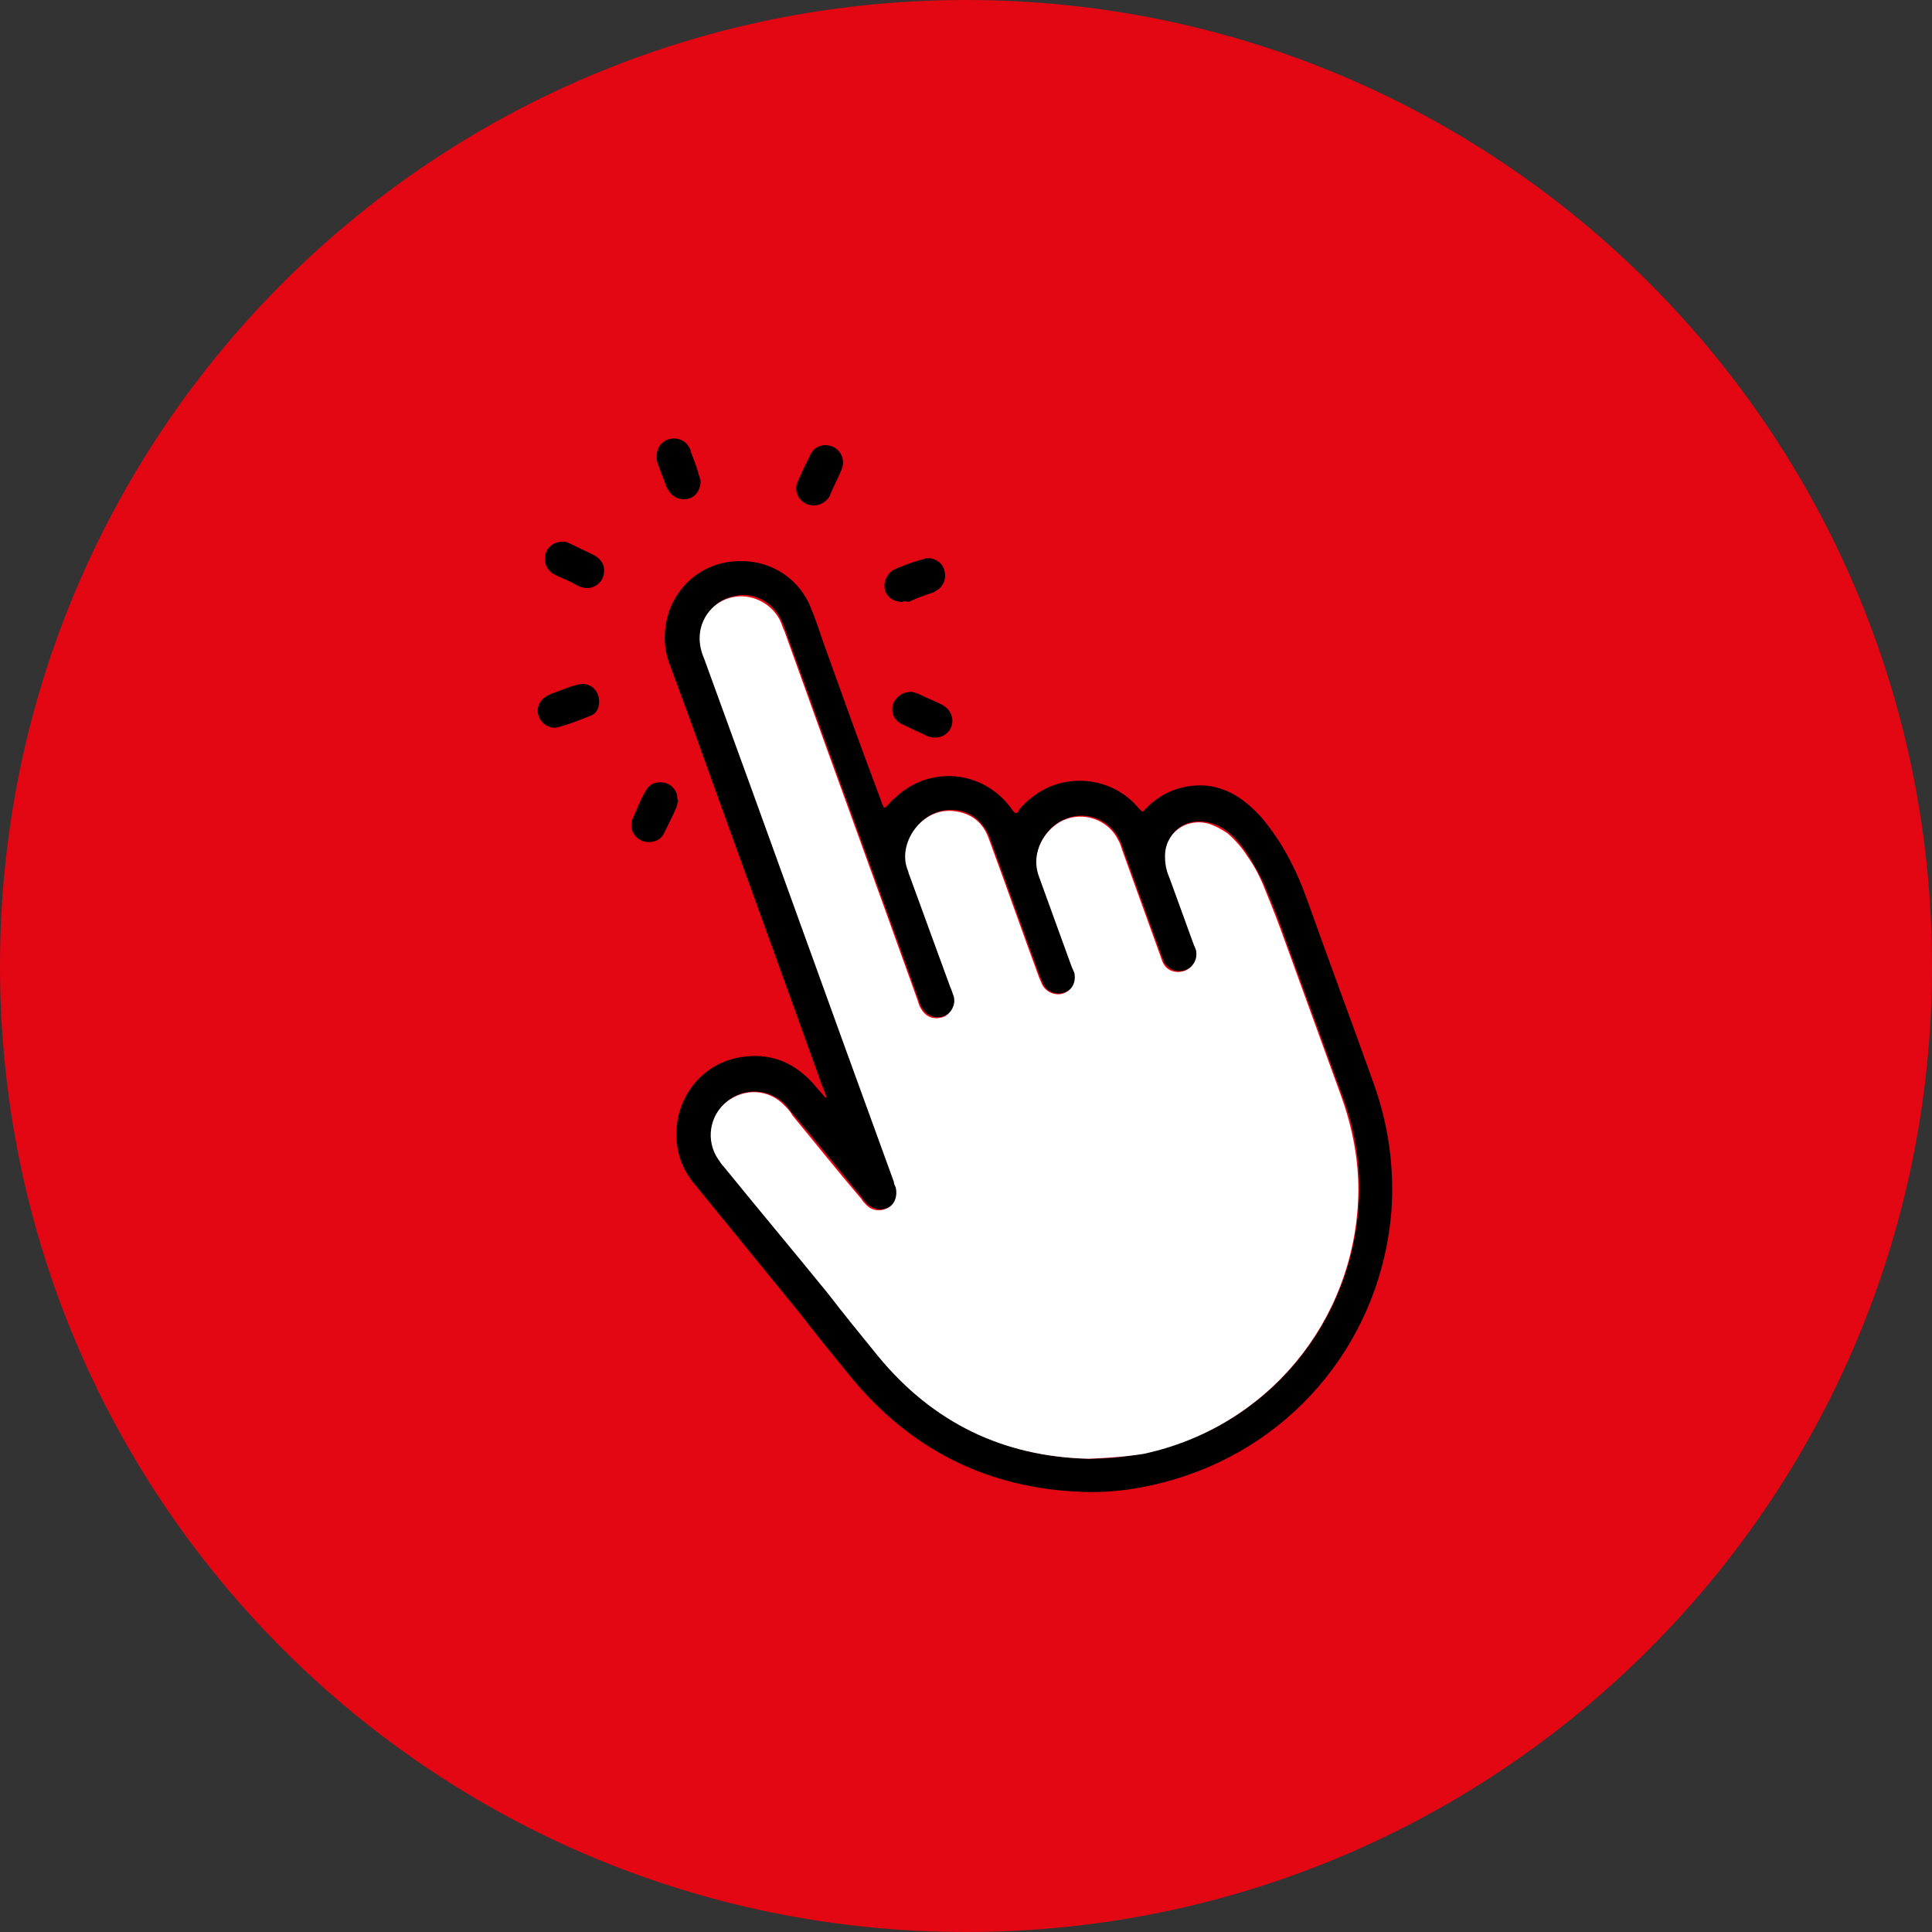
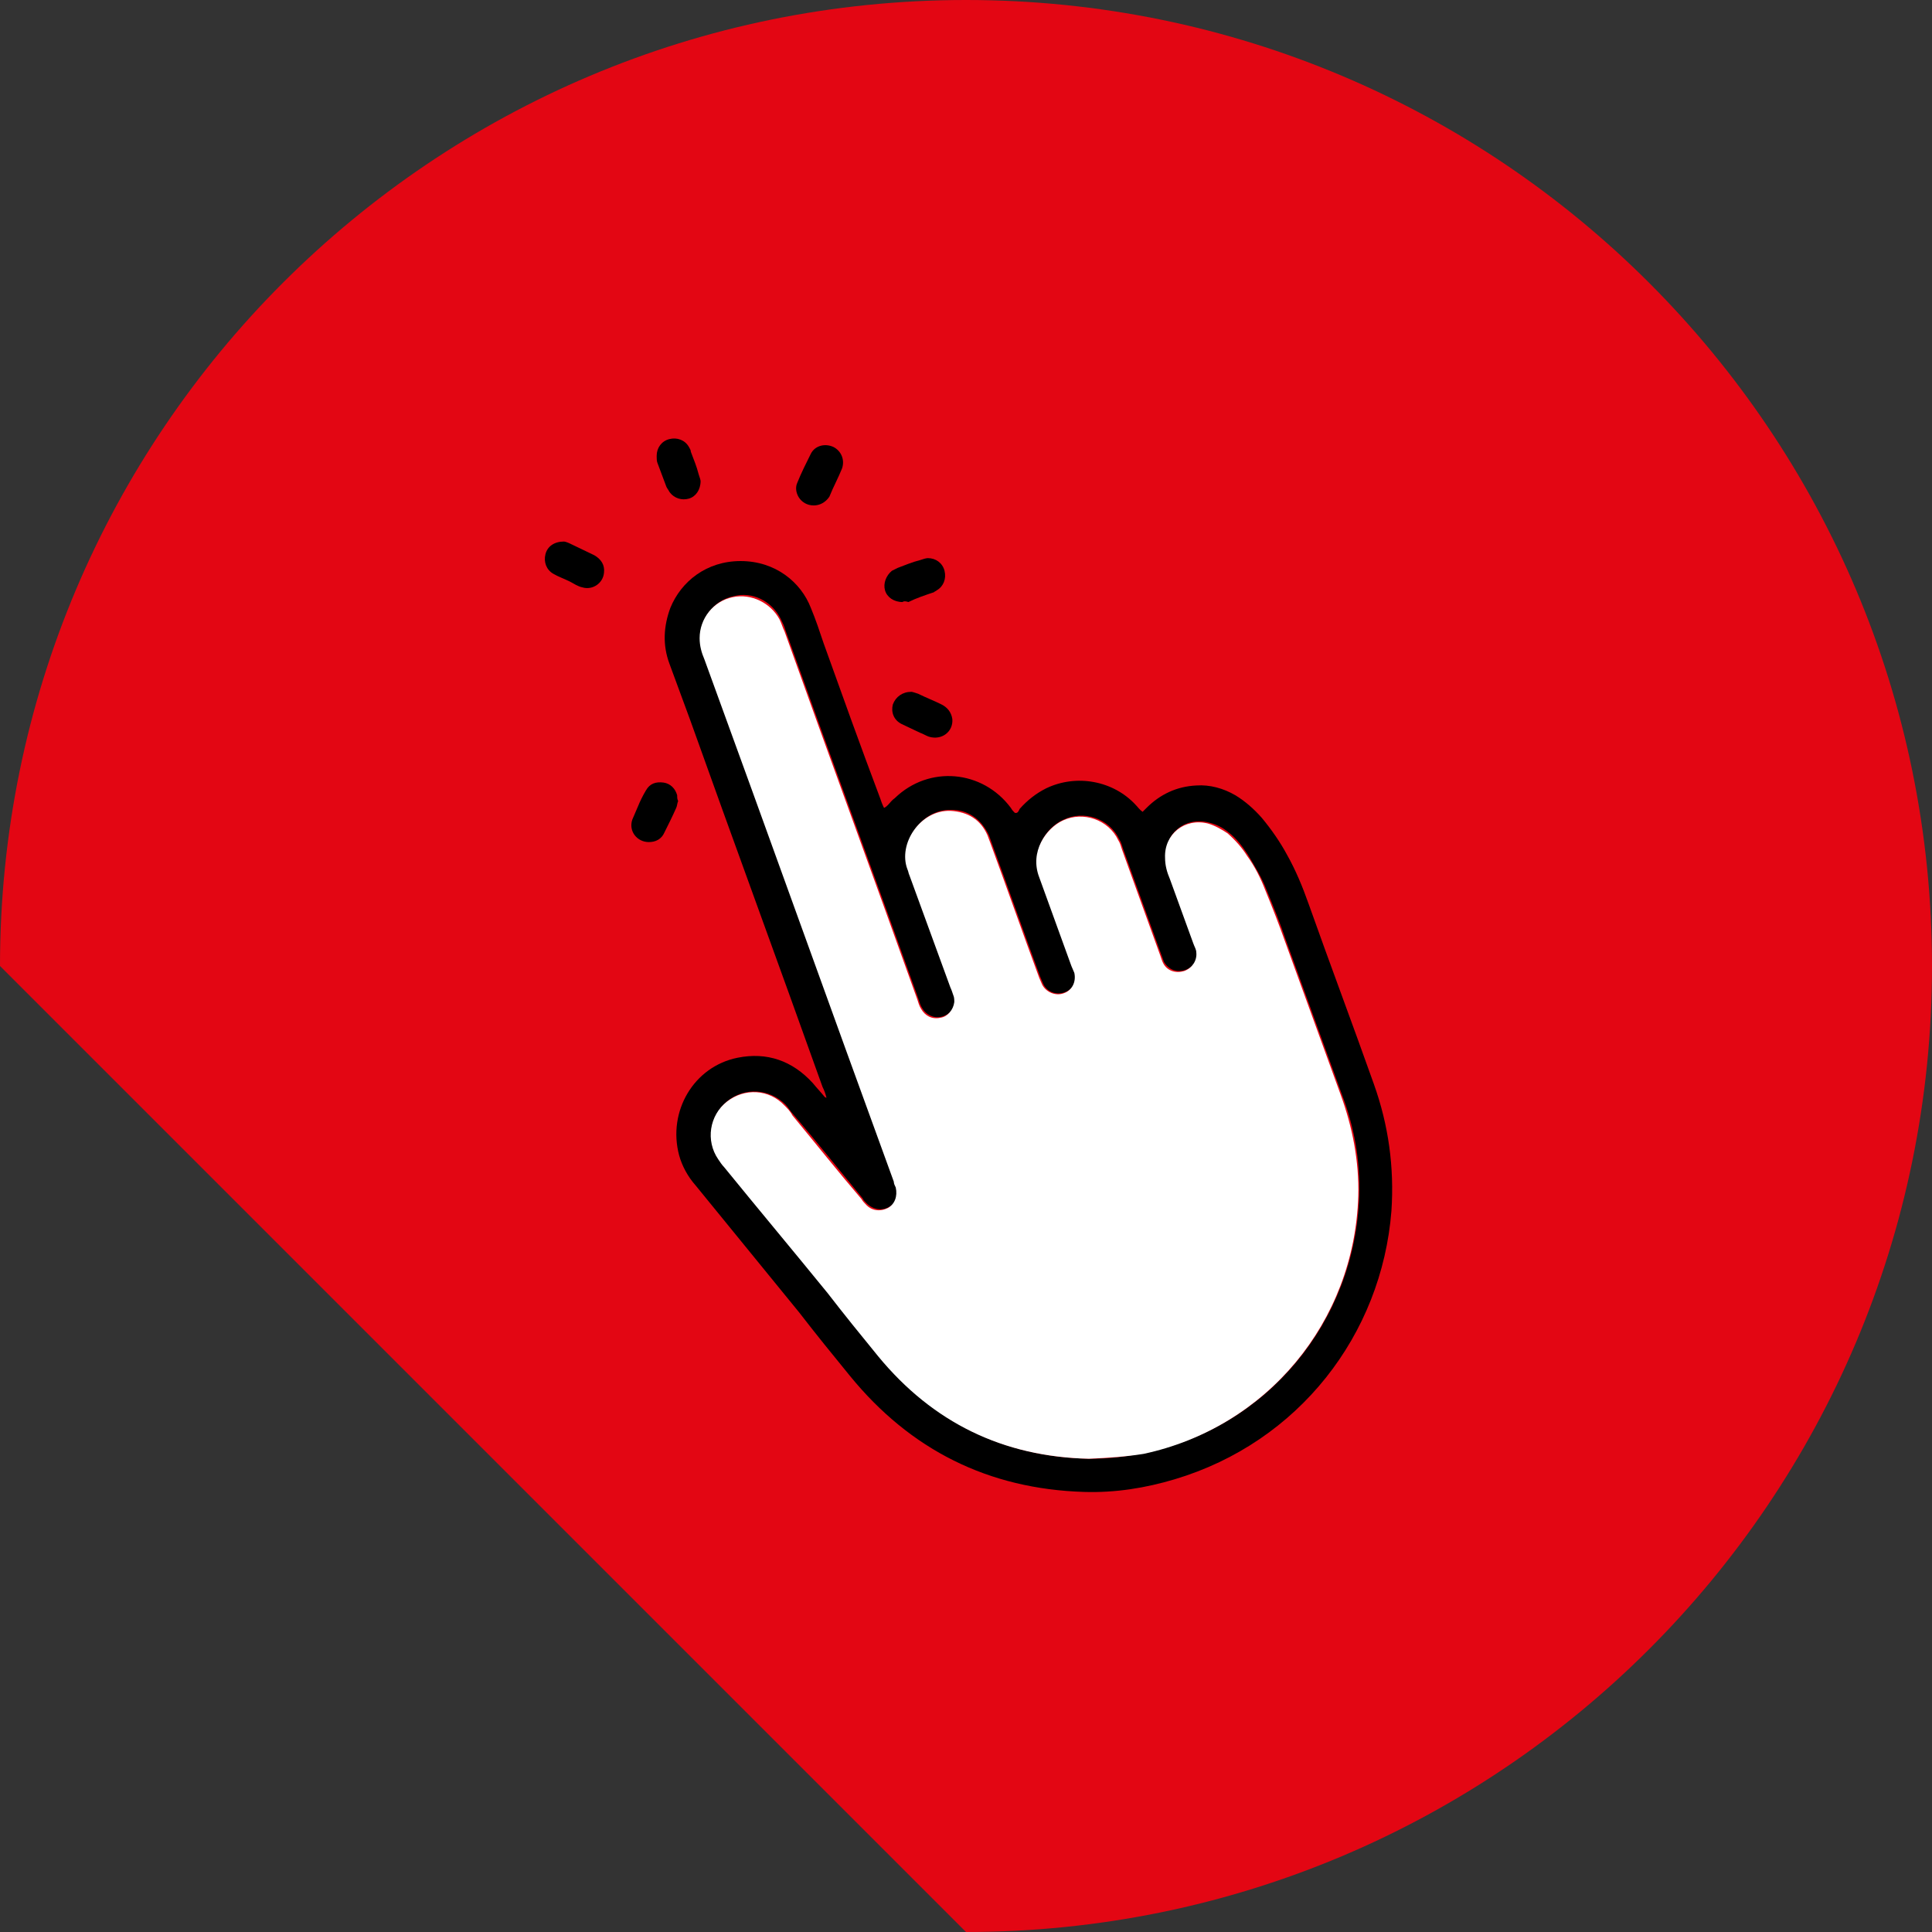
<svg xmlns="http://www.w3.org/2000/svg" xmlns:xlink="http://www.w3.org/1999/xlink" version="1.1" id="Ebene_1" x="0px" y="0px" viewBox="0 0 198 198" style="enable-background:new 0 0 198 198;" xml:space="preserve">
  <rect x="0" y="0" width="198" height="198" fill="#333333" stroke="none" />
  <style type="text/css">
	.st0{clip-path:url(#SVGID_00000036219036027955082080000005741210327771193526_);fill:#E30613;}
	.st1{clip-path:url(#SVGID_00000036219036027955082080000005741210327771193526_);}
	.st2{clip-path:url(#SVGID_00000036219036027955082080000005741210327771193526_);fill:#FFFFFF;}
</style>
  <g>
    <defs>
      <rect id="SVGID_1_" width="198" height="198" />
    </defs>
    <clipPath id="SVGID_00000127022261145167359080000007571382598563271357_">
      <use xlink:href="#SVGID_1_" style="overflow:visible;" />
    </clipPath>
-     <path style="clip-path:url(#SVGID_00000127022261145167359080000007571382598563271357_);fill:#E30613;" d="M99,198   c54.7,0,99-44.3,99-99S153.7,0,99,0S0,44.3,0,99S44.3,198,99,198" />
+     <path style="clip-path:url(#SVGID_00000127022261145167359080000007571382598563271357_);fill:#E30613;" d="M99,198   c54.7,0,99-44.3,99-99S153.7,0,99,0S0,44.3,0,99" />
    <path style="clip-path:url(#SVGID_00000127022261145167359080000007571382598563271357_);" d="M111.6,149.5c2.1,0,3.7-0.2,5.7-0.6   c12.6-2.6,21.6-13.5,22-26.4c0.1-3.6-0.5-7-1.8-10.4c-1.9-5.2-3.8-10.5-5.7-15.7c-0.6-1.8-1.3-3.5-2-5.2c-0.5-1.3-1.2-2.4-1.9-3.6   c-0.6-0.9-1.2-1.7-2-2.3c-0.6-0.5-1.2-0.8-2-1c-2.4-0.6-4.5,1-4.4,3.5c0,0.8,0.2,1.5,0.5,2.2c0.8,2.2,1.6,4.4,2.4,6.6   c0.1,0.3,0.2,0.6,0.3,0.9c0.1,0.9-0.4,1.6-1.2,1.9c-0.9,0.3-1.7,0-2.2-0.8c-0.1-0.3-0.2-0.5-0.3-0.8c-1.3-3.6-2.6-7.2-3.9-10.8   c-0.1-0.3-0.2-0.7-0.4-1c-1-2.1-3.6-3-5.7-2c-1.8,0.8-3.4,3.2-2.4,5.8c1.1,3,2.2,6.1,3.3,9.1c0.1,0.2,0.2,0.5,0.3,0.7   c0.2,0.9-0.2,1.8-1.1,2.1c-0.8,0.3-1.8,0-2.2-0.9c-0.1-0.2-0.2-0.5-0.3-0.7c-1.7-4.6-3.3-9.2-5-13.8c-0.1-0.3-0.2-0.6-0.3-0.8   c-0.8-1.6-2.1-2.5-3.8-2.5c-3.1-0.1-5.4,3.4-4.4,6c0.1,0.2,0.2,0.4,0.2,0.6c1.4,3.8,2.8,7.7,4.2,11.5c0.1,0.3,0.2,0.5,0.3,0.8   c0.1,0.2,0.1,0.4,0.1,0.7c-0.1,0.8-0.6,1.4-1.4,1.6c-0.8,0.2-1.6-0.2-2-0.9c-0.2-0.3-0.3-0.7-0.4-1c-4.5-12.6-9.1-25.1-13.6-37.7   c-0.1-0.4-0.3-0.8-0.5-1.2c-0.9-1.8-2.9-2.8-4.8-2.3c-2,0.4-3.4,2.2-3.4,4.2c0,0.8,0.2,1.5,0.5,2.2c6.5,17.8,12.9,35.7,19.4,53.5   c0.1,0.2,0.2,0.4,0.2,0.6c0.3,0.9,0,1.7-0.8,2.1c-0.7,0.4-1.6,0.3-2.3-0.4c-0.2-0.2-0.3-0.3-0.4-0.5c-2.4-2.9-4.7-5.8-7.1-8.6   c-0.3-0.3-0.5-0.7-0.8-1c-1.6-1.6-4.1-1.8-5.9-0.4c-1.8,1.4-2.2,4-0.9,5.9c0.2,0.3,0.4,0.5,0.6,0.8c3.5,4.3,7.1,8.6,10.6,12.9   c1.8,2.2,3.5,4.3,5.2,6.5C95.6,145.8,102.9,149.3,111.6,149.5 M84.7,112.5c-0.1-0.4-0.2-0.7-0.4-1.1c-4.5-12.6-9.1-25.1-13.6-37.7   c-0.7-1.9-1.4-3.8-2.1-5.7c-0.7-1.9-0.6-3.8,0.1-5.7c1.1-2.7,3.7-4.8,7.2-4.8c3.6,0,6.2,2.2,7.2,4.8c0.5,1.2,0.9,2.4,1.3,3.6   c1.9,5.3,3.8,10.6,5.8,15.9c0.1,0.3,0.2,0.6,0.4,1c0.2-0.1,0.3-0.2,0.4-0.3c0.2-0.2,0.4-0.5,0.7-0.7c3.5-3.4,9-2.9,11.9,1   c0.1,0.2,0.3,0.4,0.4,0.5c0.3,0.1,0.4-0.2,0.5-0.4c0.8-0.9,1.7-1.6,2.7-2.1c3.1-1.5,6.9-0.8,9.2,1.7c0.2,0.2,0.4,0.5,0.7,0.7   c0.2-0.2,0.3-0.3,0.4-0.4c1.4-1.4,3.1-2.2,5.1-2.3c1.4-0.1,2.8,0.3,4,1c1,0.6,1.9,1.4,2.7,2.3c1,1.2,1.9,2.5,2.6,3.8   c0.9,1.6,1.6,3.3,2.2,5c2.2,6.2,4.5,12.3,6.7,18.5c1.5,4.2,2.1,8.5,1.8,13c-1,12.7-9.5,23.7-22.2,27.5c-3,0.9-6.1,1.4-9.3,1.3   c-9.8-0.3-17.8-4.3-24-11.9c-1.8-2.2-3.5-4.3-5.2-6.5c-3.5-4.3-7.1-8.7-10.6-13c-0.8-0.9-1.4-2-1.7-3.1c-1.2-4.5,1.5-9.1,6-10   c3-0.6,5.6,0.3,7.7,2.6c0.4,0.5,0.8,0.9,1.2,1.4C84.6,112.5,84.7,112.5,84.7,112.5" />
    <path style="clip-path:url(#SVGID_00000127022261145167359080000007571382598563271357_);" d="M83.4,51.8c-1.4,0-2.1-1.4-1.7-2.3   c0.4-1,0.9-2,1.4-3c0.4-0.8,1.4-1.1,2.3-0.7c0.8,0.4,1.2,1.3,0.9,2.2c-0.4,1-0.9,1.9-1.3,2.9C84.6,51.5,84,51.8,83.4,51.8" />
-     <path style="clip-path:url(#SVGID_00000127022261145167359080000007571382598563271357_);" d="M61.4,71.9c0,0.7-0.3,1.3-1,1.5   c-1,0.4-2,0.8-3.1,1.1c-0.9,0.3-1.8-0.3-2.1-1.1c-0.3-0.8,0.1-1.7,0.9-2.1c0.1-0.1,0.2-0.1,0.4-0.2c0.9-0.3,1.7-0.7,2.6-0.9   C60.3,69.8,61.4,70.6,61.4,71.9" />
    <path style="clip-path:url(#SVGID_00000127022261145167359080000007571382598563271357_);" d="M92.5,61.7c-0.9,0-1.6-0.5-1.8-1.2   c-0.2-0.7,0.1-1.5,0.7-2c0.2-0.1,0.4-0.2,0.6-0.3c0.8-0.3,1.5-0.6,2.3-0.8c0.3-0.1,0.6-0.2,0.8-0.2c0.8,0,1.5,0.5,1.7,1.3   c0.2,0.8-0.1,1.6-0.8,2c-0.1,0.1-0.2,0.1-0.3,0.2c-0.9,0.3-1.8,0.6-2.6,1C92.8,61.6,92.6,61.6,92.5,61.7" />
    <path style="clip-path:url(#SVGID_00000127022261145167359080000007571382598563271357_);" d="M71.8,49.3c0,0.9-0.5,1.6-1.2,1.8   c-0.7,0.2-1.5,0-2-0.7c-0.1-0.2-0.2-0.3-0.3-0.5c-0.3-0.8-0.6-1.6-0.9-2.4c-0.1-0.2-0.1-0.5-0.1-0.8c0-0.8,0.5-1.5,1.3-1.7   c0.8-0.2,1.6,0.1,2,0.8c0.1,0.2,0.2,0.3,0.2,0.5c0.3,0.8,0.6,1.5,0.8,2.3C71.7,48.9,71.8,49.2,71.8,49.3" />
    <path style="clip-path:url(#SVGID_00000127022261145167359080000007571382598563271357_);" d="M57.8,55.5c0.1,0,0.4,0.1,0.6,0.2   c0.8,0.4,1.7,0.8,2.5,1.2c0.7,0.4,1.1,1,1,1.8c-0.1,1.1-1.2,1.8-2.2,1.5c-0.5-0.1-0.9-0.4-1.3-0.6c-0.6-0.3-1.2-0.5-1.7-0.8   c-0.7-0.4-1-1.2-0.8-2C56.1,56,56.8,55.5,57.8,55.5" />
    <path style="clip-path:url(#SVGID_00000127022261145167359080000007571382598563271357_);" d="M93.4,70.9c0.1,0,0.4,0.1,0.7,0.2   c0.8,0.4,1.6,0.7,2.4,1.1c0.6,0.3,1,0.8,1.1,1.5c0.1,1.3-1.1,2.2-2.4,1.8c-0.3-0.1-0.6-0.3-0.9-0.4c-0.6-0.3-1.3-0.6-1.9-0.9   c-0.8-0.4-1.1-1.2-0.9-2C91.8,71.4,92.5,70.9,93.4,70.9" />
    <path style="clip-path:url(#SVGID_00000127022261145167359080000007571382598563271357_);" d="M69.5,82.1c-0.1,0.2-0.1,0.5-0.2,0.7   c-0.4,0.9-0.8,1.7-1.2,2.5c-0.3,0.7-0.9,1-1.6,1c-1.2,0-2.1-1.1-1.7-2.3c0.2-0.5,0.4-0.9,0.6-1.4c0.2-0.5,0.5-1.1,0.8-1.6   c0.4-0.7,1-0.9,1.8-0.8c0.7,0.1,1.2,0.6,1.4,1.3C69.4,81.7,69.4,81.9,69.5,82.1" />
    <path style="clip-path:url(#SVGID_00000127022261145167359080000007571382598563271357_);fill:#FFFFFF;" d="M111.6,149.5   c-8.8-0.2-16-3.7-21.6-10.5c-1.8-2.2-3.5-4.3-5.2-6.5c-3.5-4.3-7.1-8.6-10.6-12.9c-0.2-0.2-0.4-0.5-0.6-0.8   c-1.3-1.9-0.9-4.5,0.9-5.9c1.8-1.4,4.3-1.3,5.9,0.4c0.3,0.3,0.6,0.6,0.8,1c2.4,2.9,4.7,5.8,7.1,8.6c0.1,0.2,0.3,0.4,0.4,0.5   c0.6,0.7,1.5,0.8,2.3,0.4c0.7-0.4,1-1.2,0.8-2.1c-0.1-0.2-0.2-0.4-0.2-0.6c-6.5-17.8-12.9-35.7-19.4-53.5c-0.3-0.7-0.5-1.4-0.5-2.2   c0-2,1.4-3.8,3.4-4.2c1.9-0.4,3.9,0.6,4.8,2.3c0.2,0.4,0.3,0.8,0.5,1.2c4.5,12.6,9.1,25.1,13.6,37.7c0.1,0.3,0.2,0.7,0.4,1   c0.4,0.7,1.1,1.1,2,0.9c0.7-0.1,1.3-0.8,1.4-1.6c0-0.2,0-0.5-0.1-0.7c-0.1-0.3-0.2-0.6-0.3-0.8c-1.4-3.8-2.8-7.7-4.2-11.5   c-0.1-0.2-0.1-0.4-0.2-0.6c-1-2.6,1.3-6.1,4.4-6c1.8,0.1,3.1,0.9,3.8,2.5c0.1,0.3,0.2,0.5,0.3,0.8c1.7,4.6,3.3,9.2,5,13.8   c0.1,0.2,0.2,0.5,0.3,0.7c0.4,0.8,1.4,1.2,2.2,0.9c0.9-0.3,1.3-1.2,1.1-2.1c-0.1-0.2-0.2-0.5-0.3-0.7c-1.1-3-2.2-6.1-3.3-9.1   c-1-2.6,0.7-5,2.4-5.8c2.1-1,4.7-0.1,5.7,2c0.2,0.3,0.3,0.7,0.4,1c1.3,3.6,2.6,7.2,3.9,10.8c0.1,0.3,0.2,0.6,0.3,0.8   c0.4,0.8,1.3,1.1,2.2,0.8c0.8-0.3,1.3-1.1,1.2-1.9c0-0.3-0.2-0.6-0.3-0.9c-0.8-2.2-1.6-4.4-2.4-6.6c-0.3-0.7-0.5-1.4-0.5-2.2   c-0.1-2.4,2-4.1,4.4-3.5c0.7,0.2,1.4,0.6,2,1c0.8,0.7,1.5,1.5,2,2.3c0.8,1.1,1.4,2.3,1.9,3.6c0.7,1.7,1.4,3.5,2,5.2   c1.9,5.2,3.8,10.5,5.7,15.7c1.2,3.3,1.9,6.8,1.8,10.4c-0.4,12.9-9.4,23.7-22,26.4C115.3,149.3,113.7,149.4,111.6,149.5" />
  </g>
</svg>